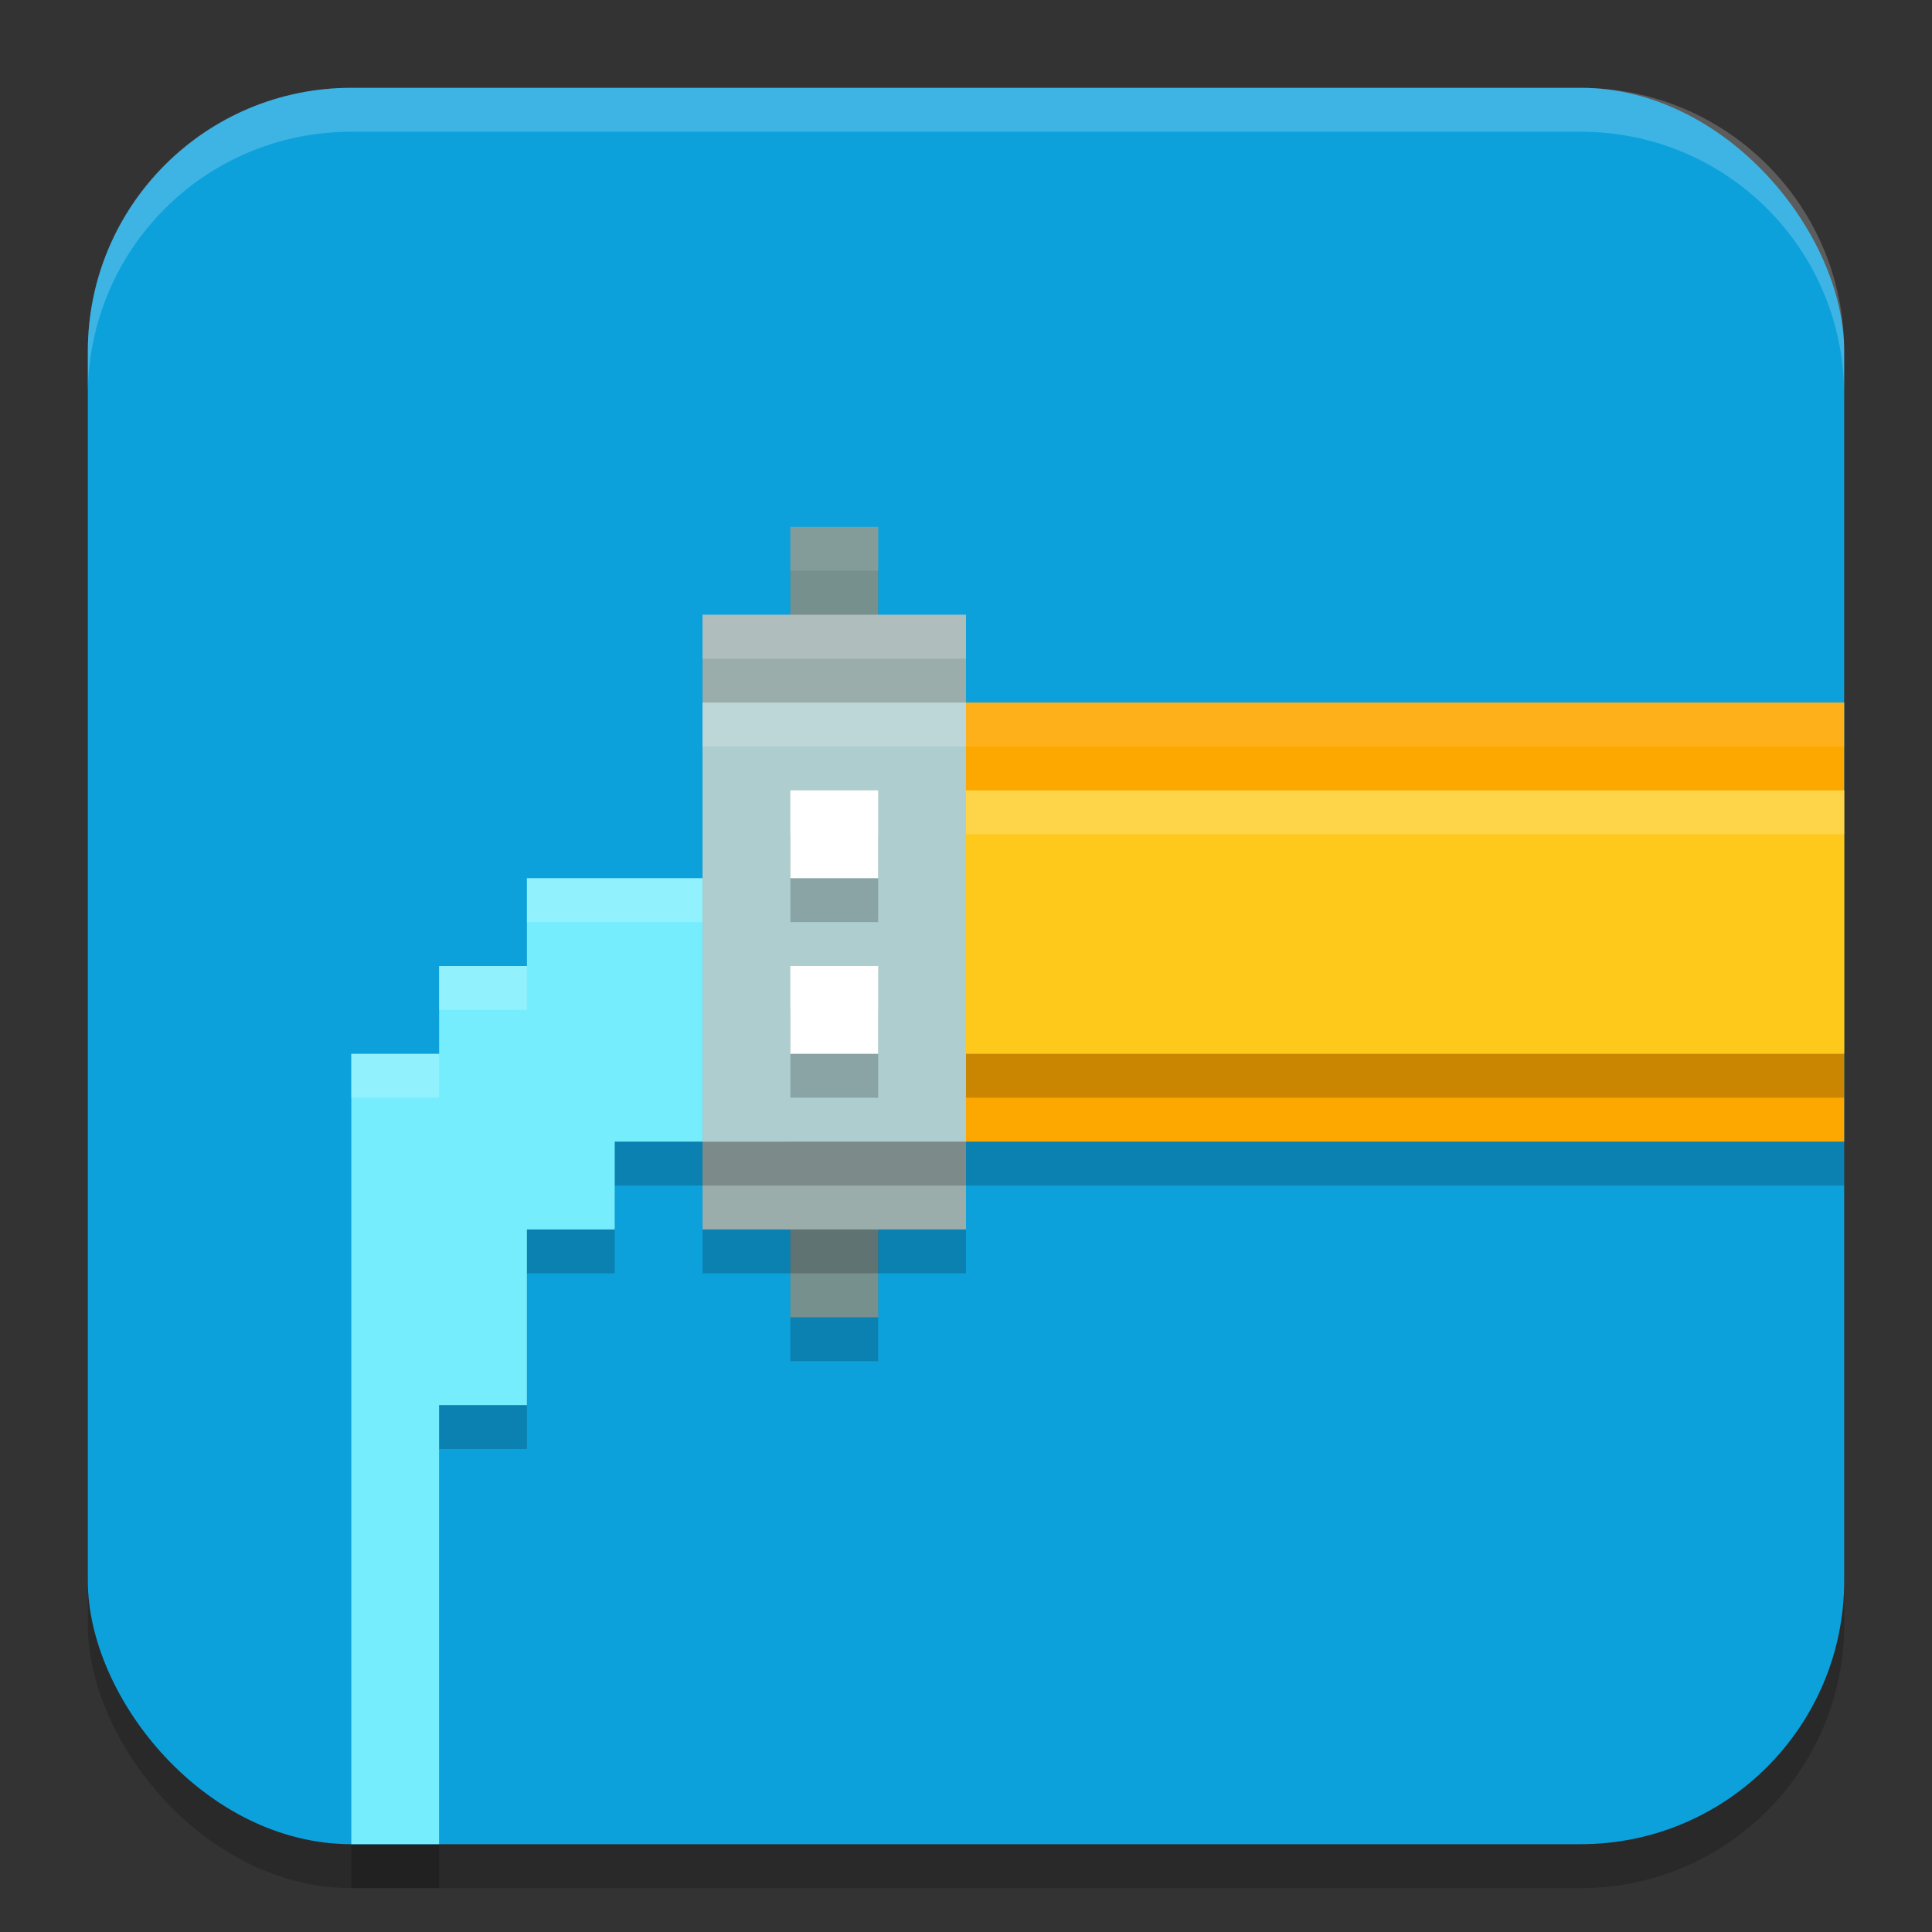
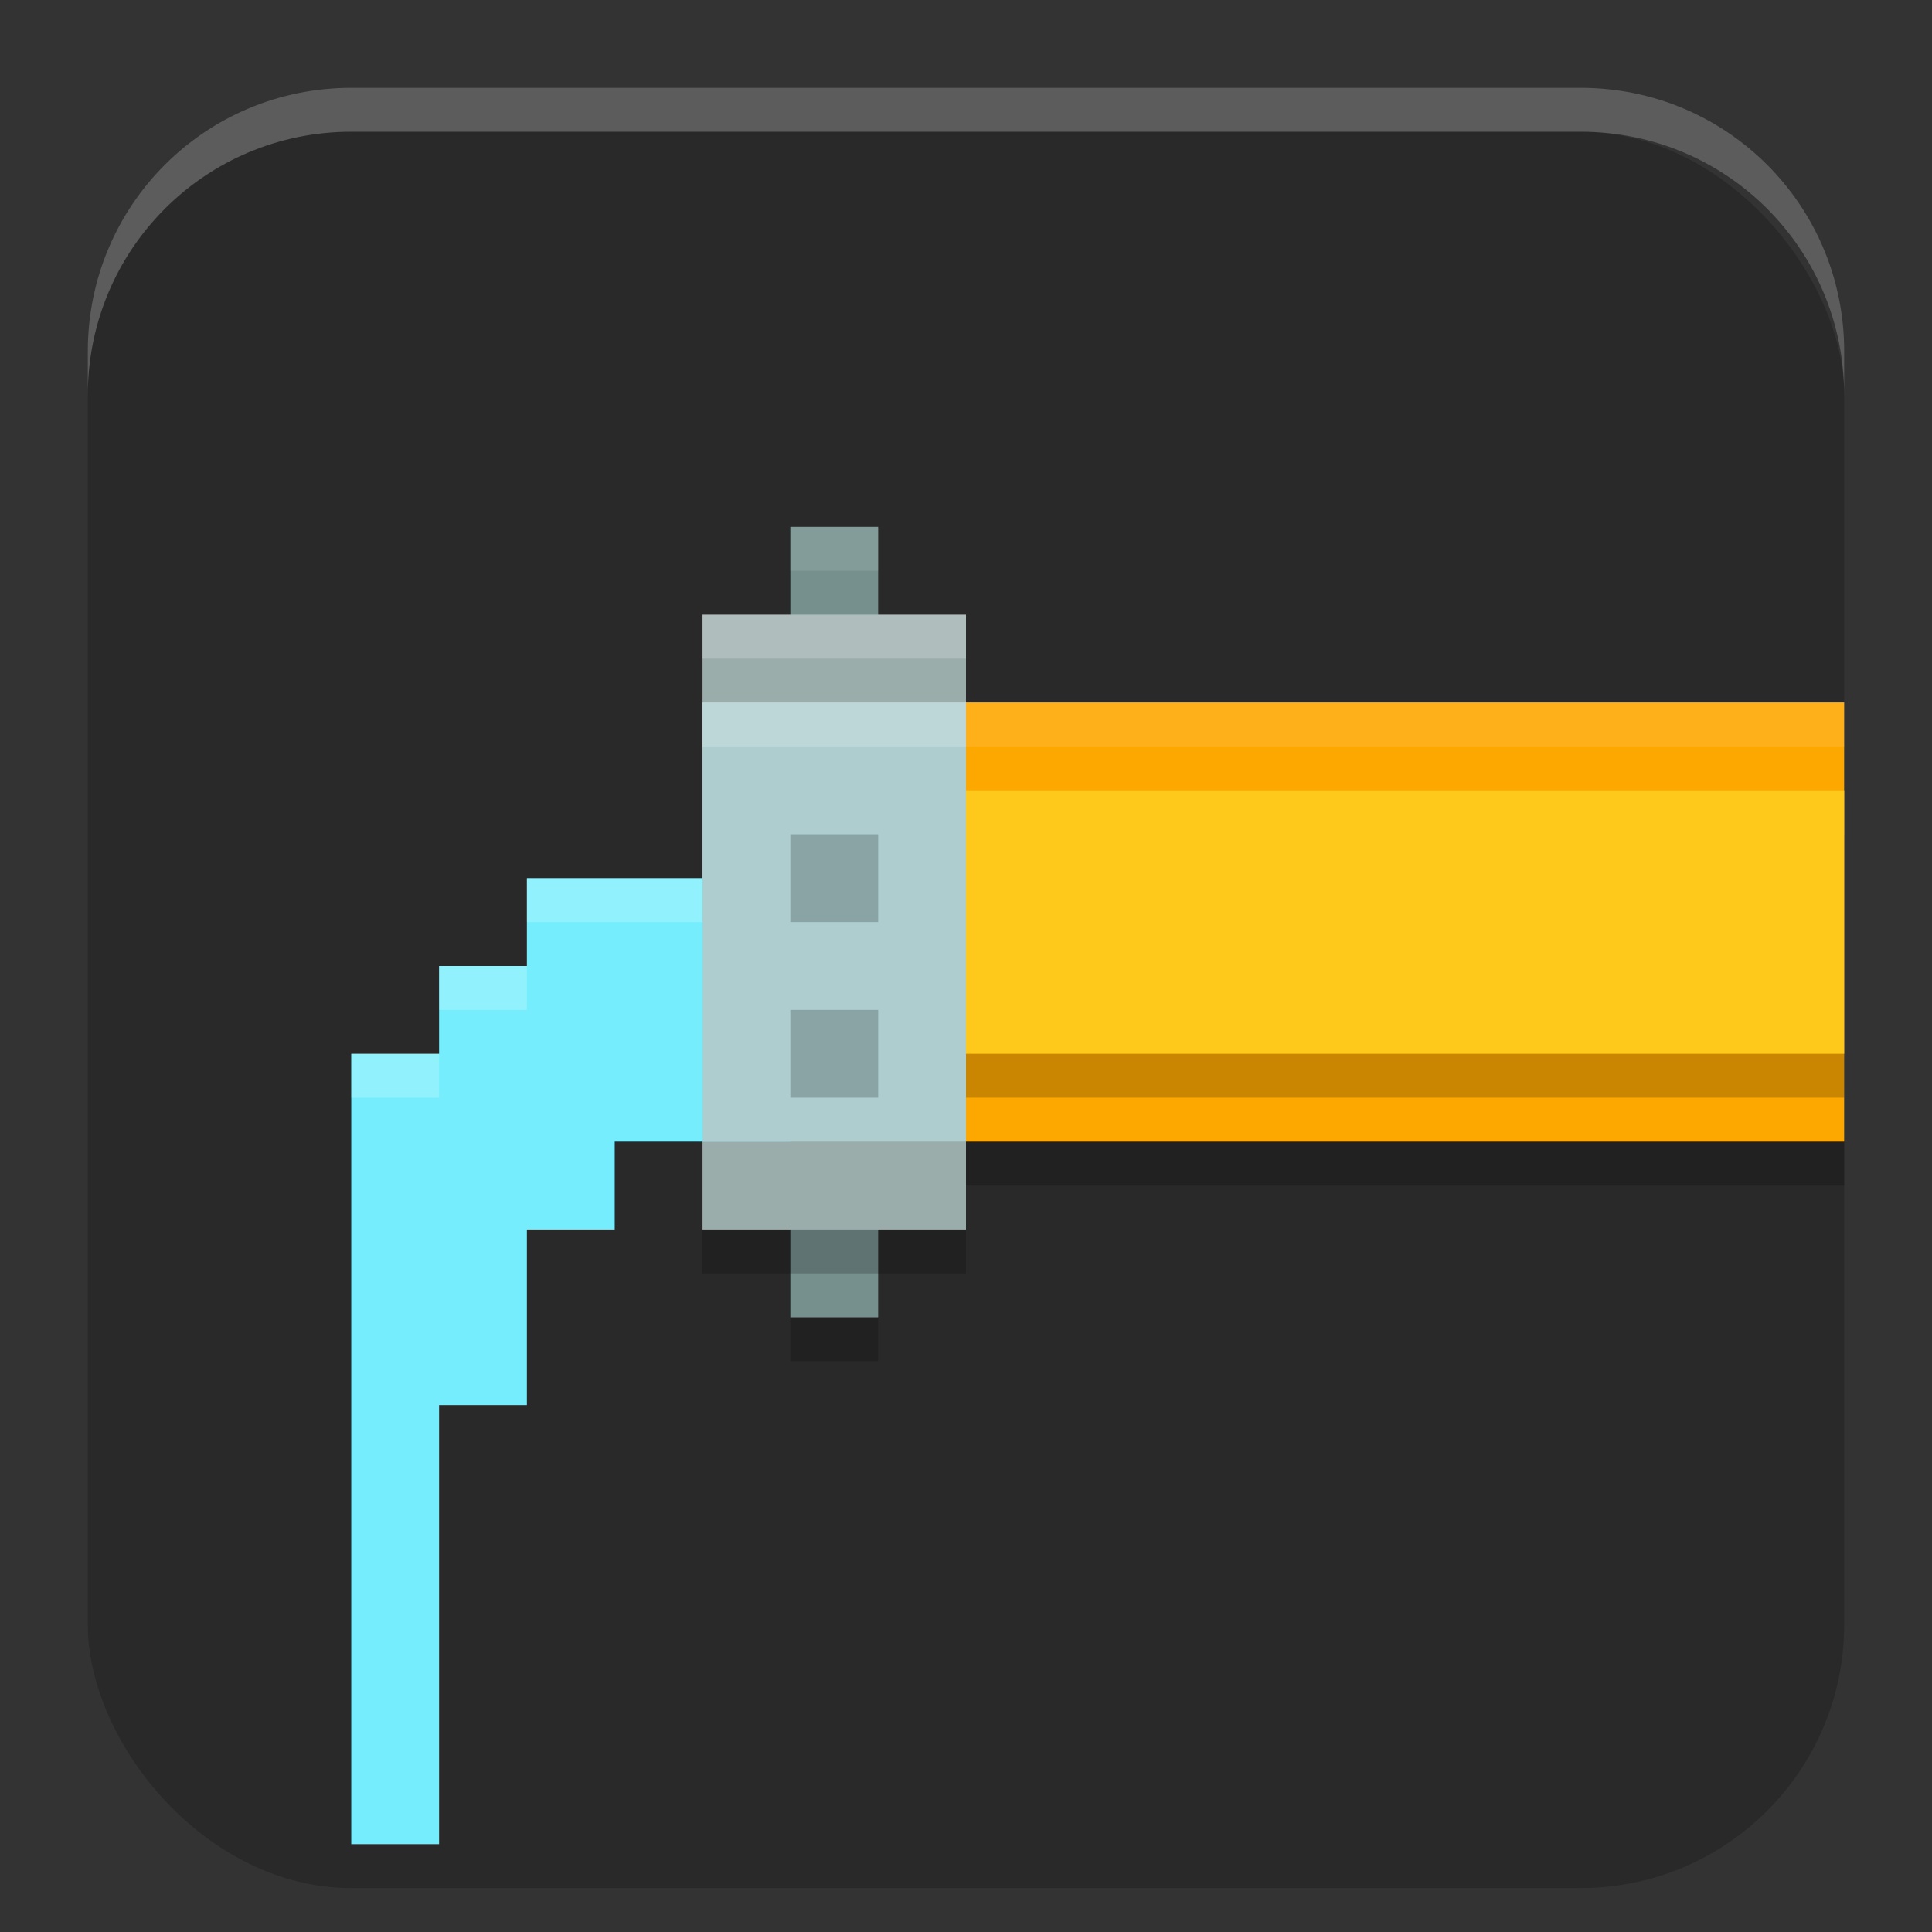
<svg xmlns="http://www.w3.org/2000/svg" width="22" height="22" version="1.1">
  <rect width="100%" height="100%" fill="#333333" stroke="none" />
  <rect x="1" y="1.5" width="20" height="20" rx="3" ry="3" style="opacity:.2" />
-   <rect x="1" y="1" width="20" height="20" rx="3" ry="3" style="fill:#0da1dc" />
  <rect x="9" y="6.5" width="1" height="9" style="opacity:.2" />
  <rect x="9" y="6" width="1" height="9" style="fill:#76908e" />
  <path d="m8 8.5v5h13v-5h-10z" style="opacity:.2" />
  <rect x="8" y="7.5" width="3" height="7" style="opacity:.2" />
  <rect x="11" y="8" width="10" height="5" style="fill:#fda701" />
-   <path d="m9 10.5h-3v1h-1v1h-1v9h1v-5h1v-2h1v-1h2z" style="opacity:.2" />
  <rect x="8" y="7" width="3" height="7" style="fill:#9badab" />
  <path d="m9 10h-3v1h-1v1h-1v9h1v-5h1v-2h1v-1h2z" style="fill:#76edfd" />
  <path d="m6 10v0.5h3v-0.5h-3zm-1 1v0.5h1v-0.5h-1zm-1 1v0.5h1v-0.5h-1z" style="fill:#ffffff;opacity:.2" />
  <rect x="9.75" y="9.5" width="11.25" height="3" style="opacity:.2" />
  <rect x="9.75" y="9" width="11.25" height="3" style="fill:#fec91a" />
-   <path d="m9.75 9v0.5h11.25v-0.5h-11.25z" style="fill:#ffffff;opacity:.2" />
-   <rect x="8" y="8.5" width="3" height="5" style="opacity:.2" />
  <rect x="8" y="8" width="3" height="5" style="fill:#adcdce" />
  <path d="m9 9.5v1h1v-1zm0 2v1h1v-1z" style="opacity:.2" />
-   <path d="m9 9v1h1v-1zm0 2v1h1v-1z" style="fill:#ffffff" />
  <path d="m4 1c-1.662 0-3 1.338-3 3v0.5c0-1.662 1.338-3 3-3h14c1.662 0 3 1.338 3 3v-0.5c0-1.662-1.338-3-3-3h-14z" style="fill:#ffffff;opacity:.2" />
  <path d="m9 6v0.5h1v-0.5h-1z" style="fill:#ffffff;opacity:.1" />
  <path d="m11 8v0.5h10v-0.5h-10z" style="fill:#ffffff;opacity:.1" />
  <path d="m8 7v0.5h3v-0.5h-3z" style="fill:#ffffff;opacity:.2" />
  <path d="m8 8v0.5h3v-0.5h-3z" style="fill:#ffffff;opacity:.2" />
</svg>